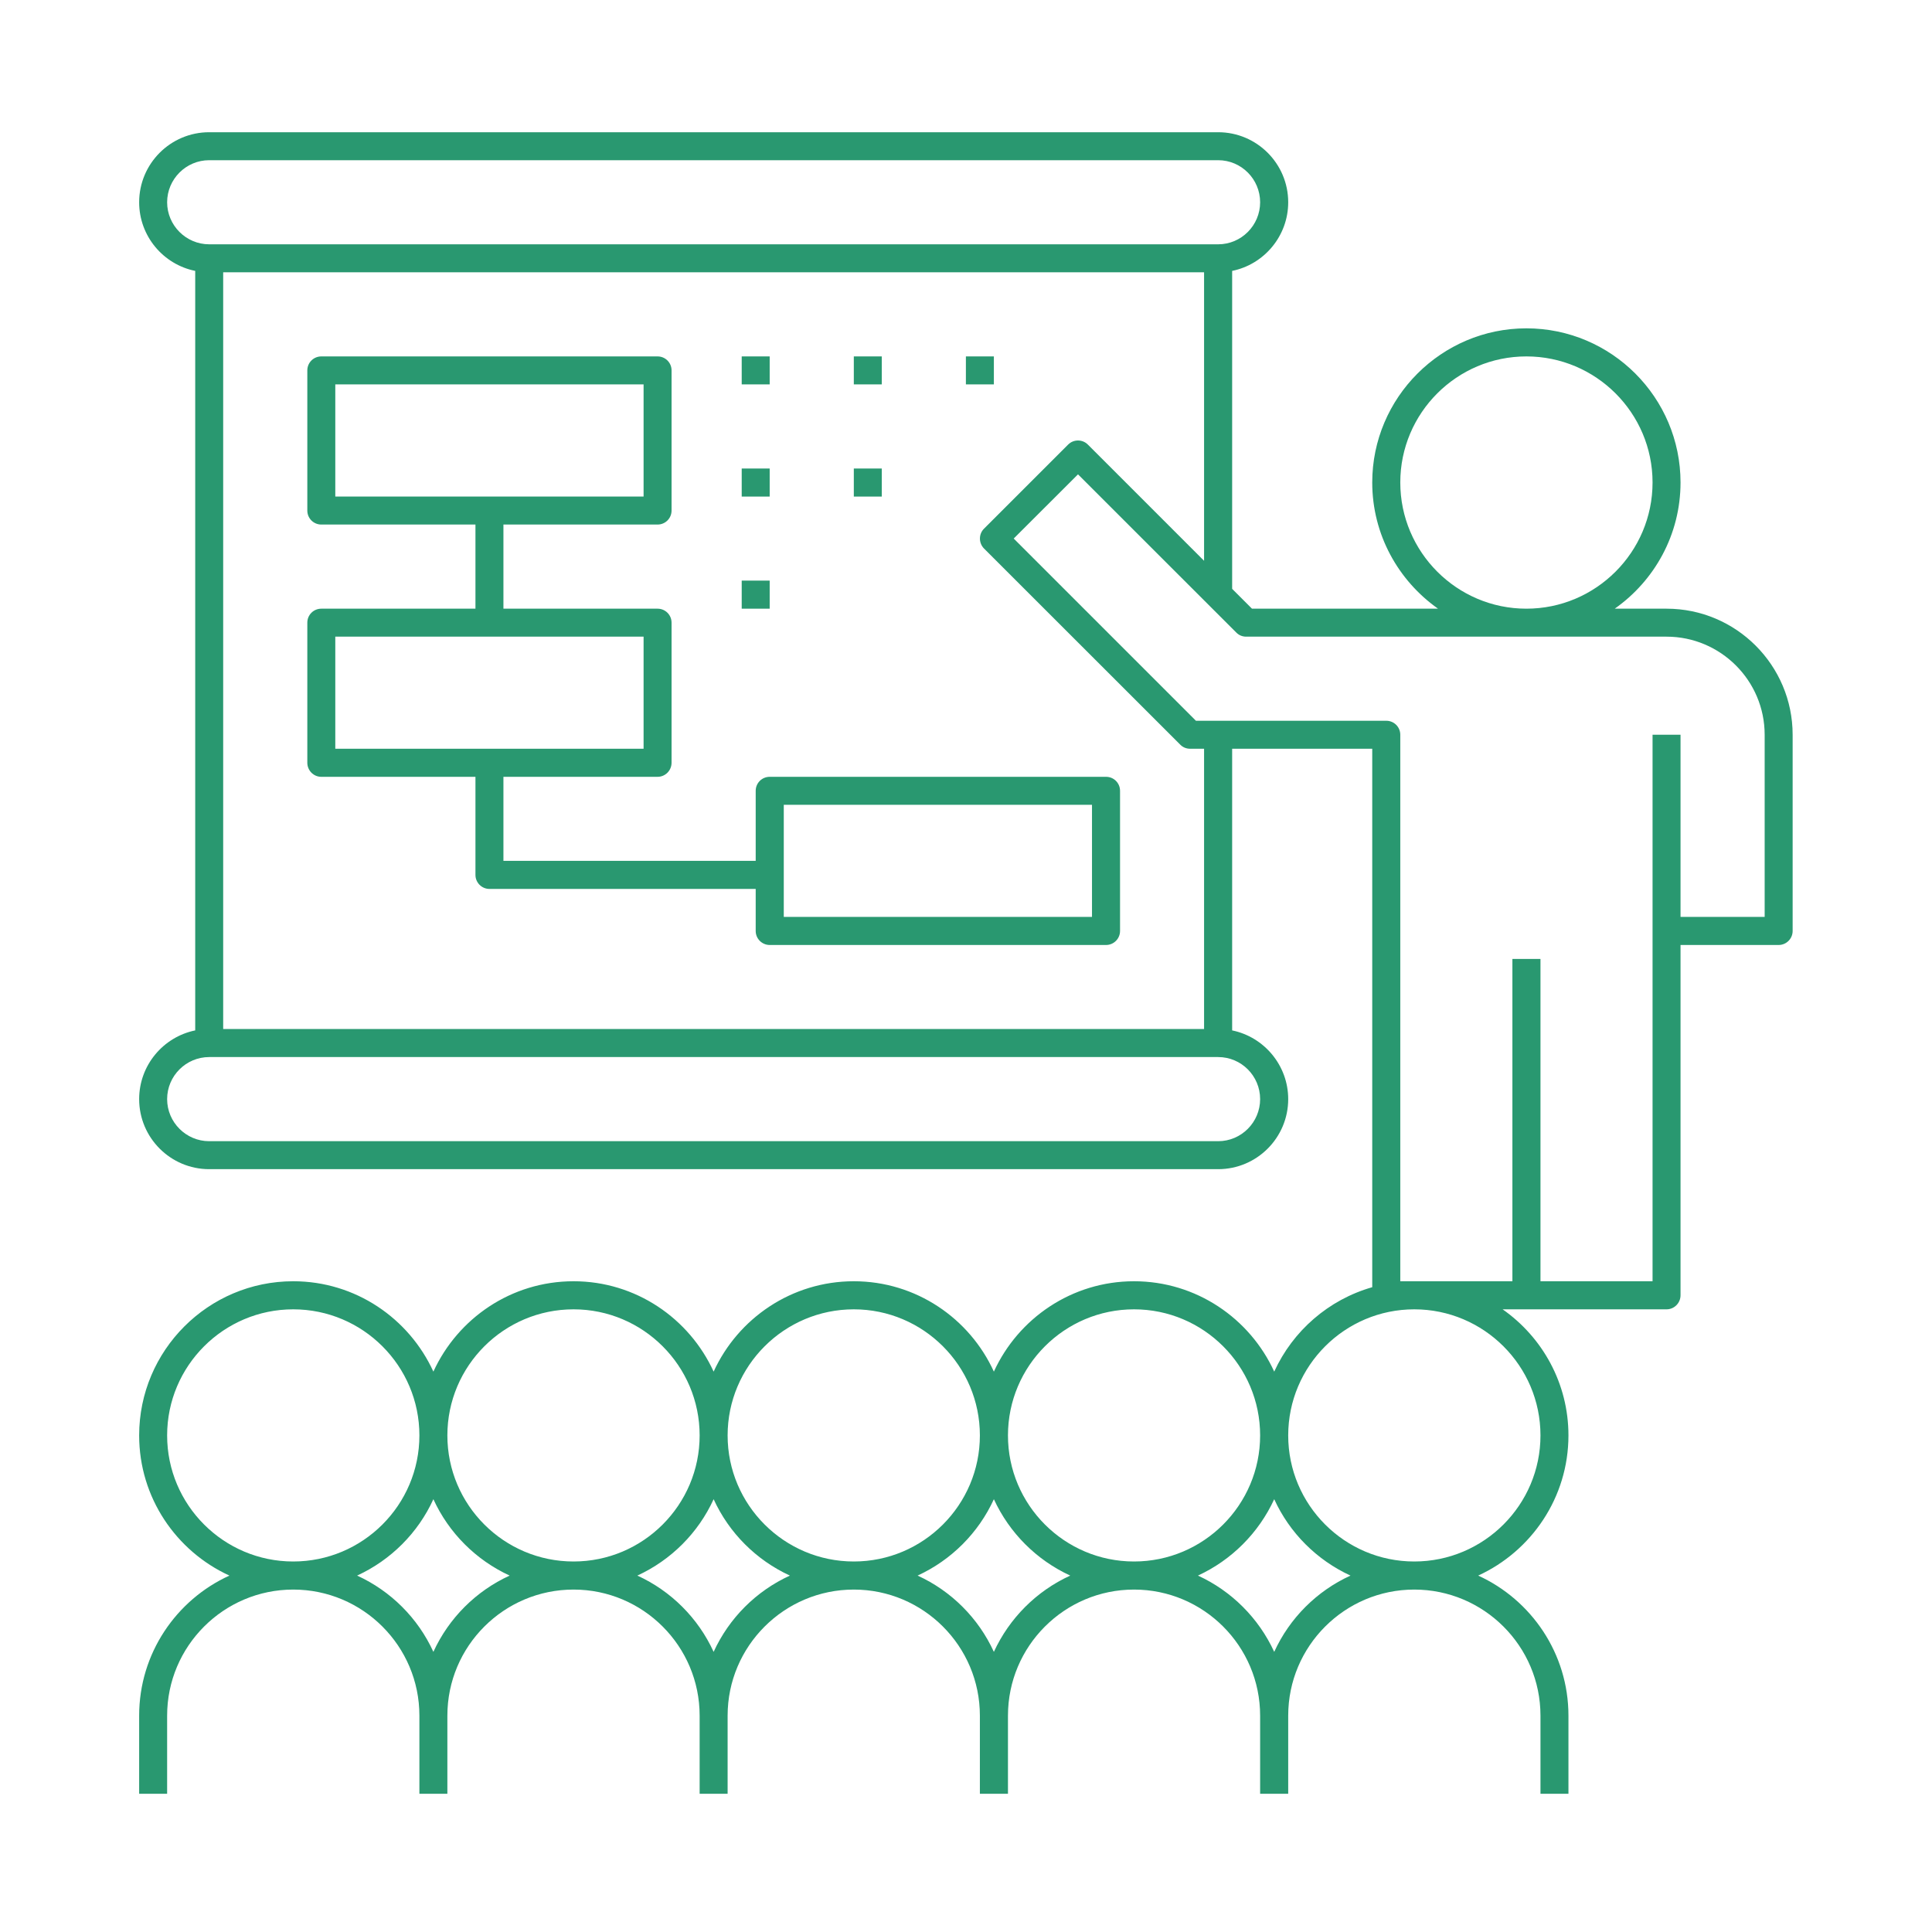
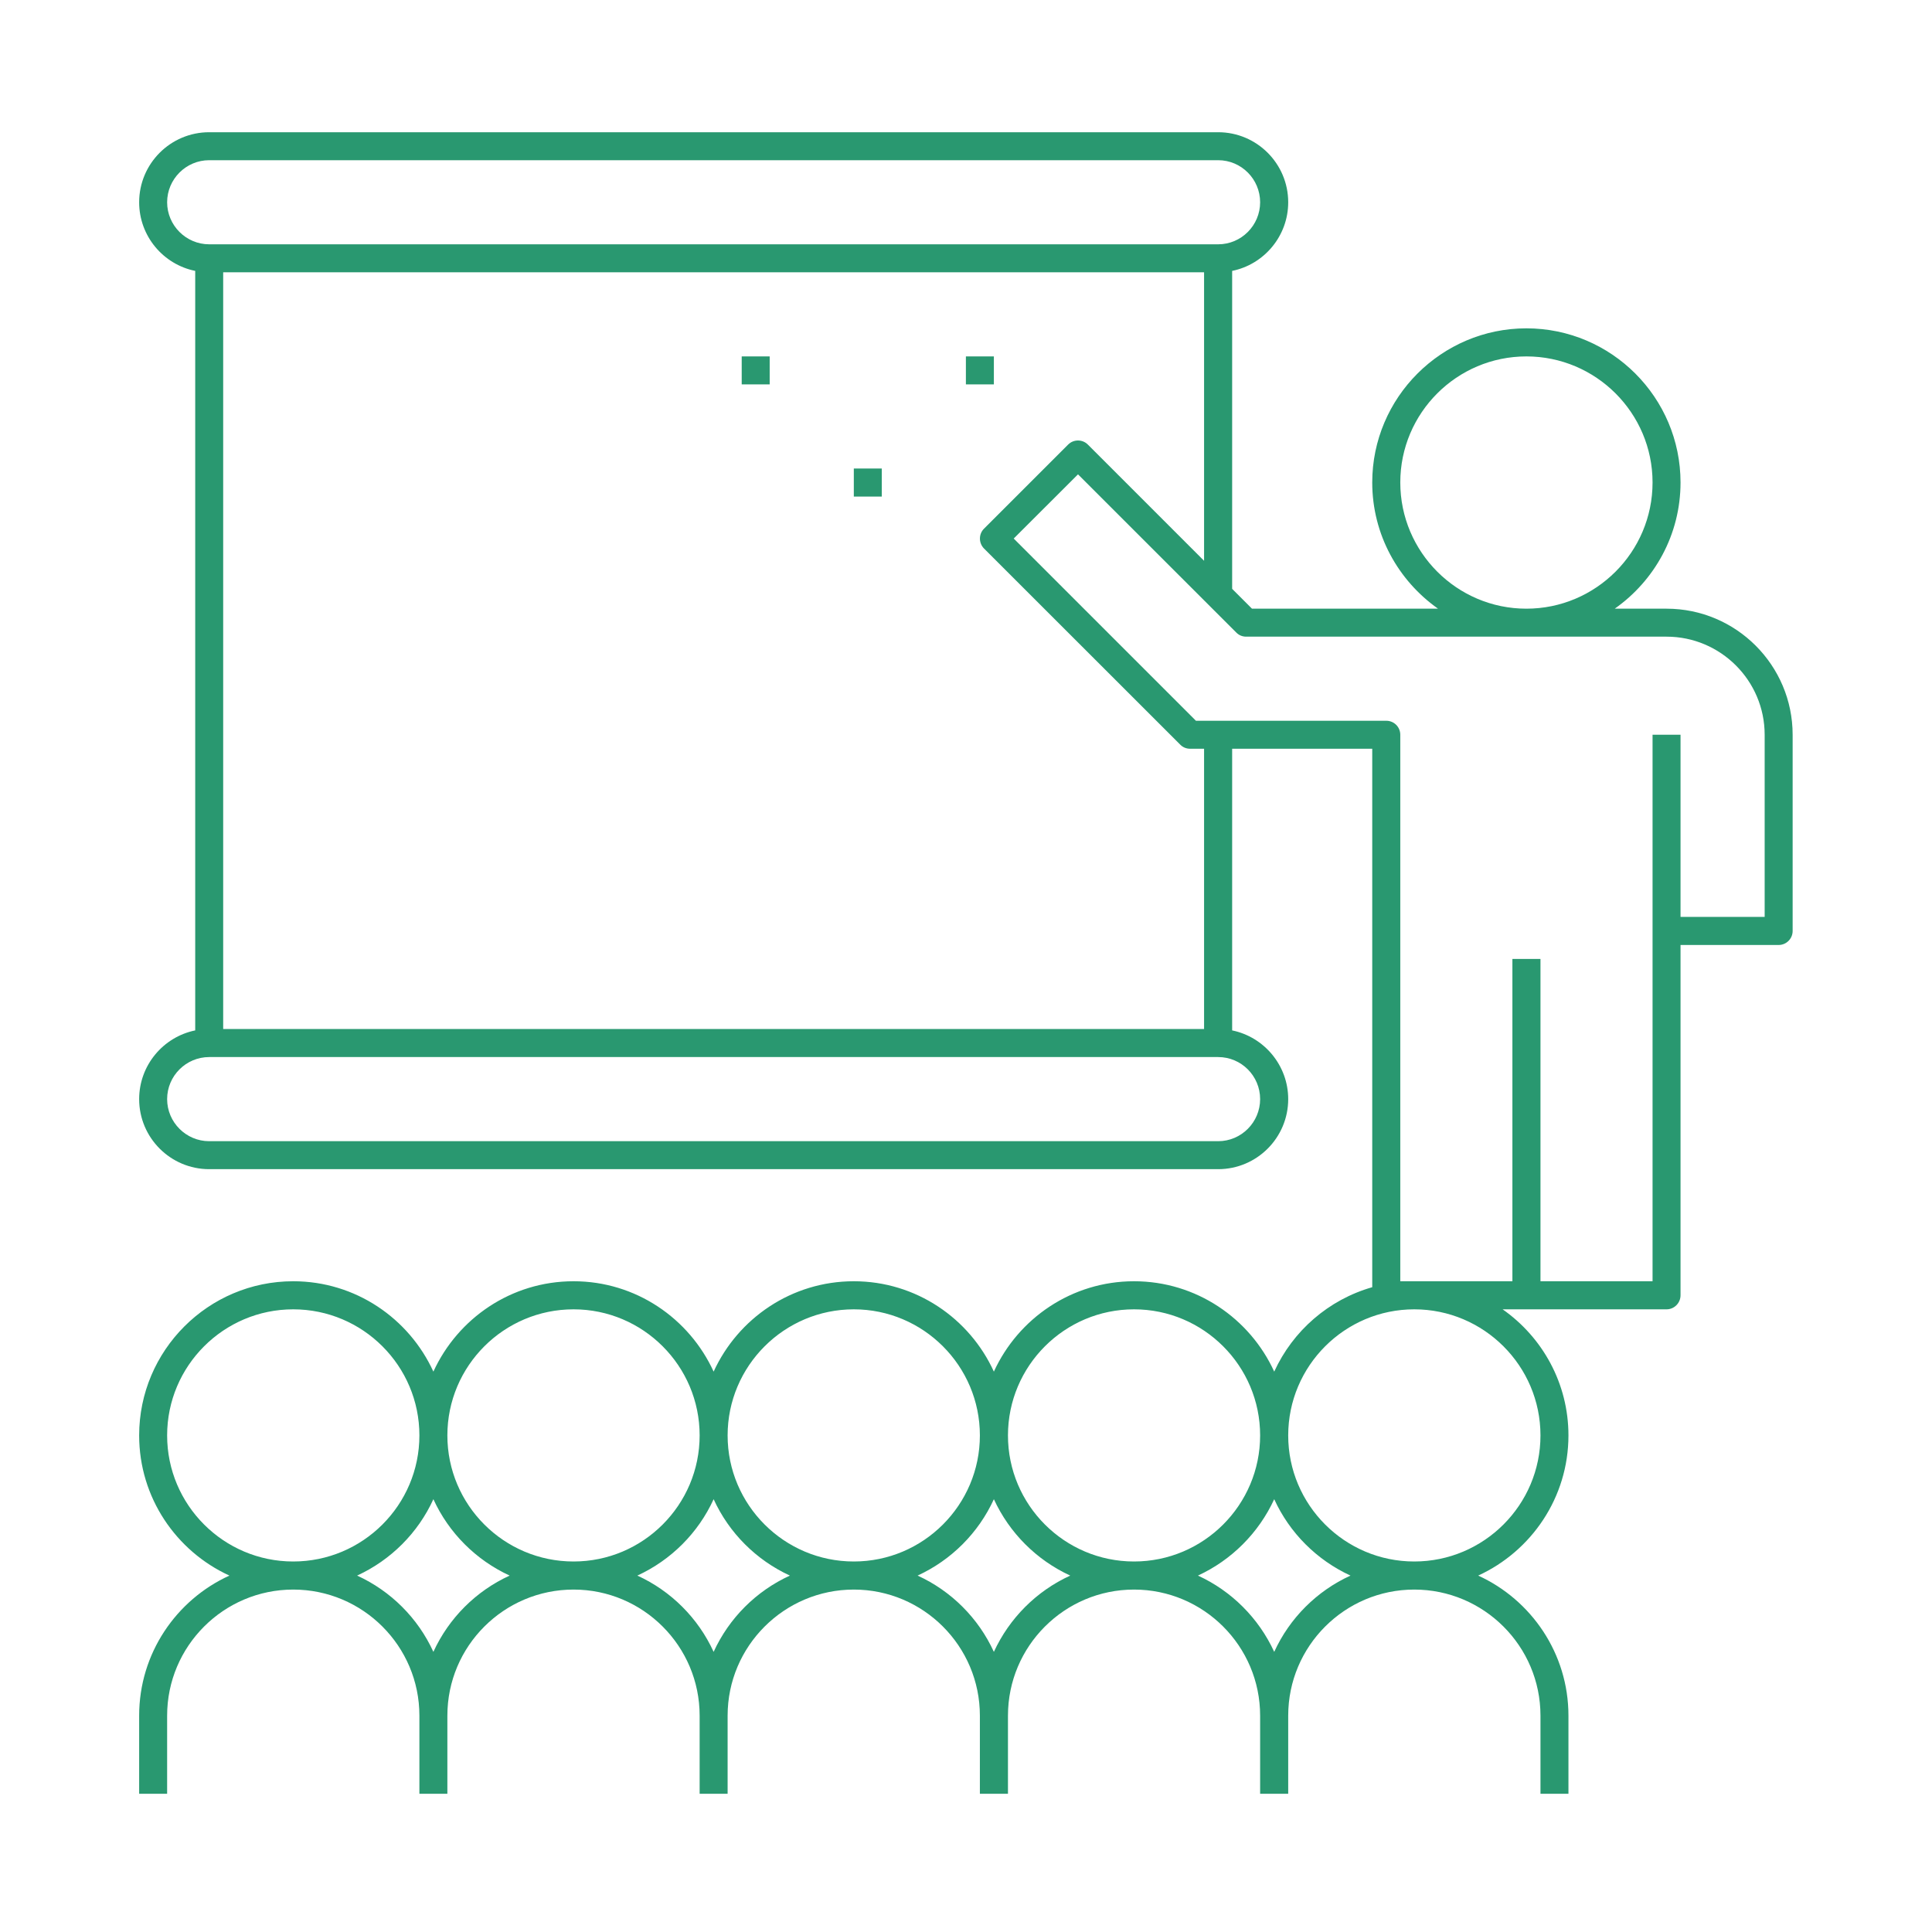
<svg xmlns="http://www.w3.org/2000/svg" width="100" zoomAndPan="magnify" viewBox="0 0 75 75" height="100" preserveAspectRatio="xMidYMid meet" version="1.0">
  <defs>
    <clipPath id="88767e9ad3">
      <path d="M 5.375 5.133 L 69.875 5.133 L 69.875 69.633 L 5.375 69.633 Z M 5.375 5.133 " clip-rule="nonzero" />
    </clipPath>
  </defs>
  <g clip-path="url(#88767e9ad3)">
    <path fill="#299870" d="M 64.695 23.629 L 62.684 23.629 C 64.227 22.543 65.238 20.754 65.238 18.73 C 65.238 15.434 62.555 12.746 59.254 12.746 C 55.957 12.746 53.27 15.434 53.27 18.73 C 53.27 20.754 54.285 22.543 55.824 23.629 L 48.602 23.629 L 47.832 22.859 L 47.832 10.516 C 49.07 10.266 50.008 9.164 50.008 7.852 C 50.008 6.352 48.789 5.133 47.289 5.133 L 8.121 5.133 C 6.621 5.133 5.402 6.352 5.402 7.852 C 5.402 9.164 6.336 10.266 7.578 10.516 L 7.578 40 C 6.336 40.254 5.402 41.355 5.402 42.668 C 5.402 44.168 6.621 45.387 8.121 45.387 L 47.289 45.387 C 48.789 45.387 50.008 44.168 50.008 42.668 C 50.008 41.355 49.07 40.254 47.832 40 L 47.832 29.066 L 53.27 29.066 L 53.27 49.969 C 51.574 50.453 50.188 51.664 49.465 53.246 C 48.52 51.18 46.438 49.738 44.023 49.738 C 41.609 49.738 39.527 51.18 38.582 53.246 C 37.641 51.18 35.559 49.738 33.145 49.738 C 30.73 49.738 28.648 51.18 27.703 53.246 C 26.758 51.18 24.68 49.738 22.266 49.738 C 19.848 49.738 17.77 51.18 16.824 53.246 C 15.879 51.18 13.801 49.738 11.383 49.738 C 8.086 49.738 5.402 52.422 5.402 55.723 C 5.402 58.137 6.84 60.219 8.906 61.164 C 6.84 62.105 5.402 64.188 5.402 66.602 L 5.402 69.867 L 6.488 69.867 L 6.488 66.602 C 6.488 63.902 8.684 61.707 11.383 61.707 C 14.086 61.707 16.281 63.902 16.281 66.602 L 16.281 69.867 L 17.367 69.867 L 17.367 66.602 C 17.367 63.902 19.562 61.707 22.266 61.707 C 24.965 61.707 27.16 63.902 27.16 66.602 L 27.16 69.867 L 28.246 69.867 L 28.246 66.602 C 28.246 63.902 30.445 61.707 33.145 61.707 C 35.844 61.707 38.039 63.902 38.039 66.602 L 38.039 69.867 L 39.129 69.867 L 39.129 66.602 C 39.129 63.902 41.324 61.707 44.023 61.707 C 46.723 61.707 48.918 63.902 48.918 66.602 L 48.918 69.867 L 50.008 69.867 L 50.008 66.602 C 50.008 63.902 52.203 61.707 54.902 61.707 C 57.602 61.707 59.801 63.902 59.801 66.602 L 59.801 69.867 L 60.887 69.867 L 60.887 66.602 C 60.887 64.188 59.445 62.105 57.383 61.164 C 59.445 60.219 60.887 58.137 60.887 55.723 C 60.887 53.699 59.875 51.91 58.332 50.828 L 64.695 50.828 C 64.996 50.828 65.238 50.582 65.238 50.281 L 65.238 36.684 L 69.047 36.684 C 69.348 36.684 69.59 36.438 69.59 36.141 L 69.59 28.523 C 69.59 25.824 67.395 23.629 64.695 23.629 Z M 54.359 18.73 C 54.359 16.031 56.555 13.836 59.254 13.836 C 61.953 13.836 64.152 16.031 64.152 18.73 C 64.152 21.43 61.953 23.629 59.254 23.629 C 56.555 23.629 54.359 21.43 54.359 18.73 Z M 6.488 7.852 C 6.488 6.953 7.223 6.219 8.121 6.219 L 47.289 6.219 C 48.188 6.219 48.918 6.953 48.918 7.852 C 48.918 8.75 48.188 9.484 47.289 9.484 L 8.121 9.484 C 7.223 9.484 6.488 8.75 6.488 7.852 Z M 48.918 42.668 C 48.918 43.566 48.188 44.301 47.289 44.301 L 8.121 44.301 C 7.223 44.301 6.488 43.566 6.488 42.668 C 6.488 41.766 7.223 41.035 8.121 41.035 L 47.289 41.035 C 48.188 41.035 48.918 41.766 48.918 42.668 Z M 46.742 39.945 L 8.664 39.945 L 8.664 10.57 L 46.742 10.57 L 46.742 21.77 L 42.23 17.258 C 42.02 17.047 41.676 17.047 41.465 17.258 L 38.199 20.523 C 37.988 20.734 37.988 21.078 38.199 21.293 L 45.816 28.906 C 45.918 29.012 46.055 29.066 46.199 29.066 L 46.742 29.066 Z M 44.023 50.828 C 46.723 50.828 48.918 53.023 48.918 55.723 C 48.918 58.422 46.723 60.617 44.023 60.617 C 41.324 60.617 39.129 58.422 39.129 55.723 C 39.129 53.023 41.324 50.828 44.023 50.828 Z M 33.145 50.828 C 35.844 50.828 38.039 53.023 38.039 55.723 C 38.039 58.422 35.844 60.617 33.145 60.617 C 30.445 60.617 28.246 58.422 28.246 55.723 C 28.246 53.023 30.445 50.828 33.145 50.828 Z M 22.266 50.828 C 24.965 50.828 27.16 53.023 27.16 55.723 C 27.16 58.422 24.965 60.617 22.266 60.617 C 19.562 60.617 17.367 58.422 17.367 55.723 C 17.367 53.023 19.562 50.828 22.266 50.828 Z M 6.488 55.723 C 6.488 53.023 8.684 50.828 11.383 50.828 C 14.086 50.828 16.281 53.023 16.281 55.723 C 16.281 58.422 14.086 60.617 11.383 60.617 C 8.684 60.617 6.488 58.422 6.488 55.723 Z M 16.824 64.125 C 16.227 62.816 15.172 61.762 13.863 61.164 C 15.172 60.562 16.227 59.508 16.824 58.199 C 17.422 59.508 18.477 60.562 19.785 61.164 C 18.477 61.762 17.422 62.816 16.824 64.125 Z M 27.703 64.125 C 27.105 62.816 26.051 61.762 24.742 61.164 C 26.051 60.562 27.105 59.508 27.703 58.199 C 28.301 59.508 29.355 60.562 30.664 61.164 C 29.355 61.762 28.301 62.816 27.703 64.125 Z M 38.582 64.125 C 37.984 62.816 36.93 61.762 35.621 61.164 C 36.93 60.562 37.984 59.508 38.582 58.199 C 39.184 59.508 40.238 60.562 41.547 61.164 C 40.238 61.762 39.184 62.816 38.582 64.125 Z M 49.465 64.125 C 48.863 62.816 47.809 61.762 46.504 61.164 C 47.809 60.562 48.863 59.508 49.465 58.199 C 50.062 59.508 51.117 60.562 52.426 61.164 C 51.117 61.762 50.062 62.816 49.465 64.125 Z M 59.801 55.723 C 59.801 58.422 57.602 60.617 54.902 60.617 C 52.203 60.617 50.008 58.422 50.008 55.723 C 50.008 53.023 52.203 50.828 54.902 50.828 C 57.602 50.828 59.801 53.023 59.801 55.723 Z M 68.504 35.594 L 65.238 35.594 L 65.238 28.523 L 64.152 28.523 L 64.152 49.738 L 59.801 49.738 L 59.801 37.227 L 58.711 37.227 L 58.711 49.738 L 54.359 49.738 L 54.359 28.523 C 54.359 28.223 54.117 27.98 53.816 27.98 L 46.426 27.98 L 39.352 20.906 L 41.848 18.414 L 47.992 24.555 C 48.094 24.66 48.23 24.715 48.375 24.715 L 64.695 24.715 C 66.793 24.715 68.504 26.422 68.504 28.523 Z M 68.504 35.594 " fill-opacity="1" fill-rule="nonzero" />
  </g>
-   <path fill="#299870" d="M 42.938 30.156 L 29.879 30.156 C 29.578 30.156 29.336 30.398 29.336 30.699 L 29.336 33.418 L 19.543 33.418 L 19.543 30.156 L 25.527 30.156 C 25.828 30.156 26.07 29.91 26.07 29.609 L 26.07 24.172 C 26.07 23.871 25.828 23.629 25.527 23.629 L 19.543 23.629 L 19.543 20.363 L 25.527 20.363 C 25.828 20.363 26.07 20.121 26.07 19.82 L 26.07 14.379 C 26.07 14.078 25.828 13.836 25.527 13.836 L 12.473 13.836 C 12.172 13.836 11.93 14.078 11.93 14.379 L 11.93 19.82 C 11.93 20.121 12.172 20.363 12.473 20.363 L 18.457 20.363 L 18.457 23.629 L 12.473 23.629 C 12.172 23.629 11.93 23.871 11.93 24.172 L 11.93 29.609 C 11.93 29.91 12.172 30.156 12.473 30.156 L 18.457 30.156 L 18.457 33.965 C 18.457 34.262 18.699 34.508 19 34.508 L 29.336 34.508 L 29.336 36.141 C 29.336 36.438 29.578 36.684 29.879 36.684 L 42.938 36.684 C 43.238 36.684 43.48 36.438 43.48 36.141 L 43.48 30.699 C 43.48 30.398 43.238 30.156 42.938 30.156 Z M 13.016 14.922 L 24.984 14.922 L 24.984 19.277 L 13.016 19.277 Z M 13.016 24.715 L 24.984 24.715 L 24.984 29.066 L 13.016 29.066 Z M 42.391 35.594 L 30.426 35.594 L 30.426 31.242 L 42.391 31.242 Z M 42.391 35.594 " fill-opacity="1" fill-rule="nonzero" />
  <path fill="#299870" d="M 28.793 13.836 L 29.879 13.836 L 29.879 14.922 L 28.793 14.922 Z M 28.793 13.836 " fill-opacity="1" fill-rule="nonzero" />
-   <path fill="#299870" d="M 28.793 18.188 L 29.879 18.188 L 29.879 19.277 L 28.793 19.277 Z M 28.793 18.188 " fill-opacity="1" fill-rule="nonzero" />
  <path fill="#299870" d="M 33.145 18.188 L 34.23 18.188 L 34.23 19.277 L 33.145 19.277 Z M 33.145 18.188 " fill-opacity="1" fill-rule="nonzero" />
-   <path fill="#299870" d="M 28.793 22.539 L 29.879 22.539 L 29.879 23.629 L 28.793 23.629 Z M 28.793 22.539 " fill-opacity="1" fill-rule="nonzero" />
-   <path fill="#299870" d="M 33.145 13.836 L 34.23 13.836 L 34.23 14.922 L 33.145 14.922 Z M 33.145 13.836 " fill-opacity="1" fill-rule="nonzero" />
  <path fill="#299870" d="M 37.496 13.836 L 38.582 13.836 L 38.582 14.922 L 37.496 14.922 Z M 37.496 13.836 " fill-opacity="1" fill-rule="nonzero" />
</svg>